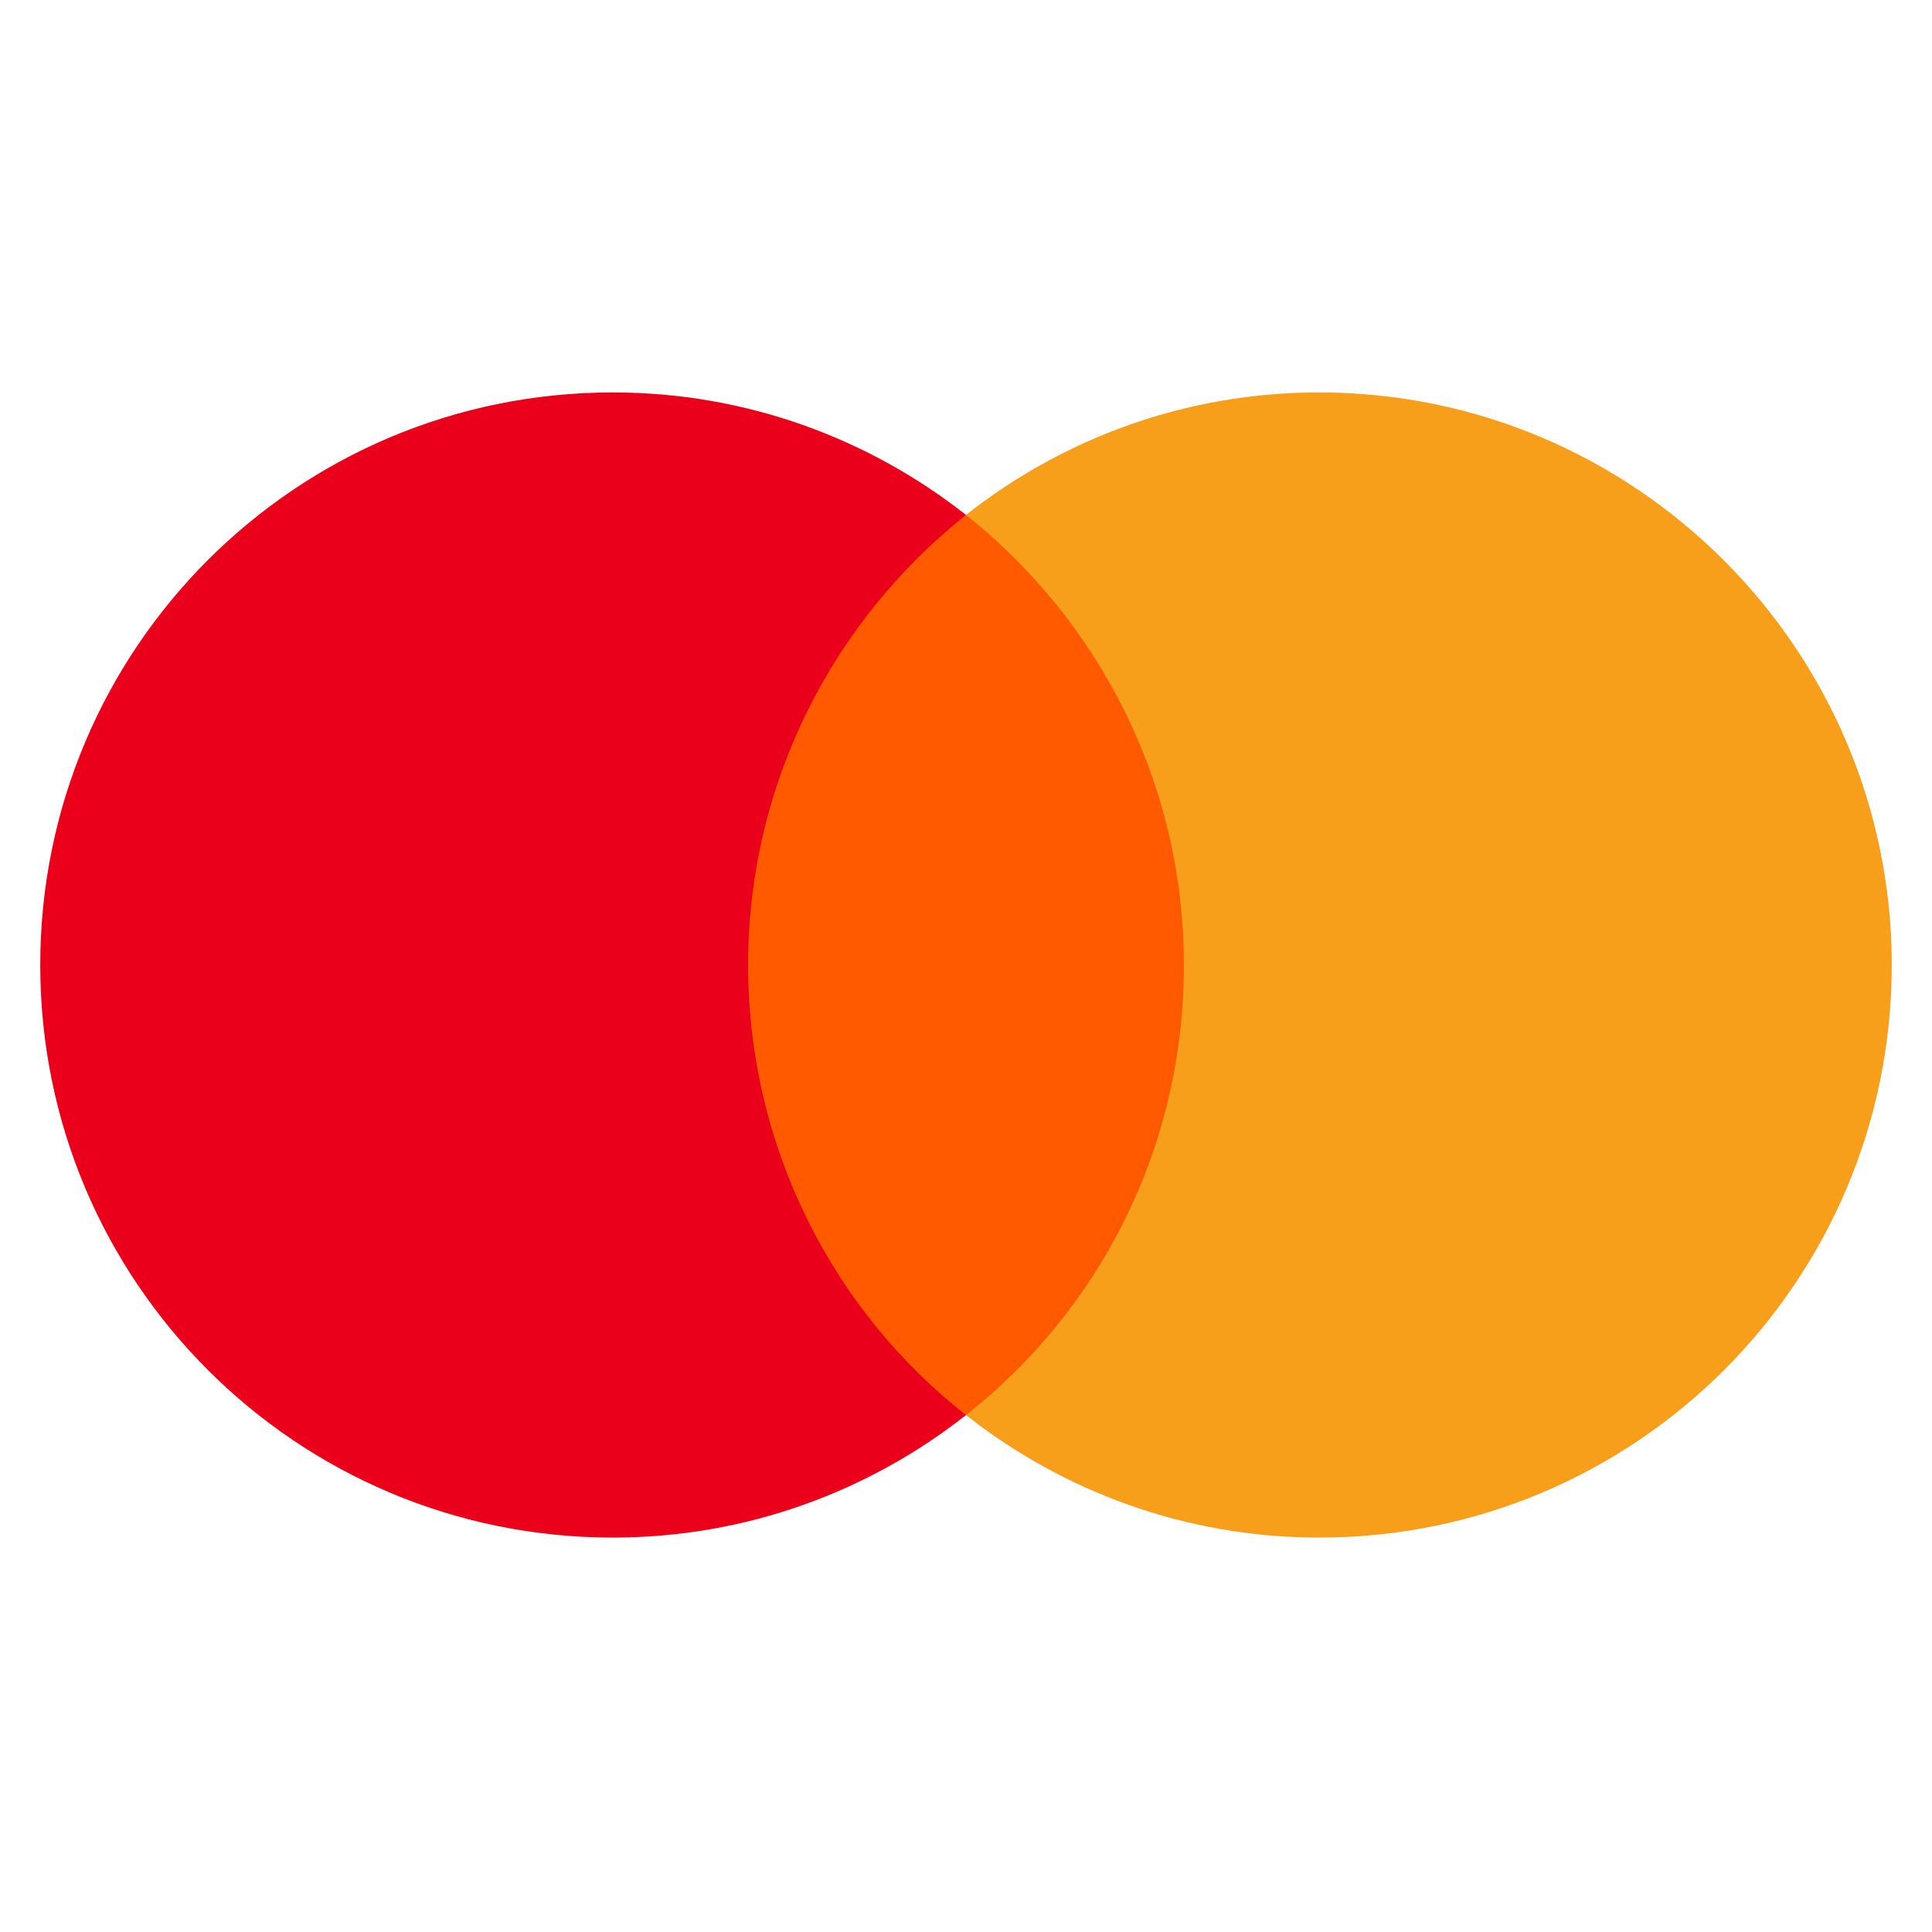
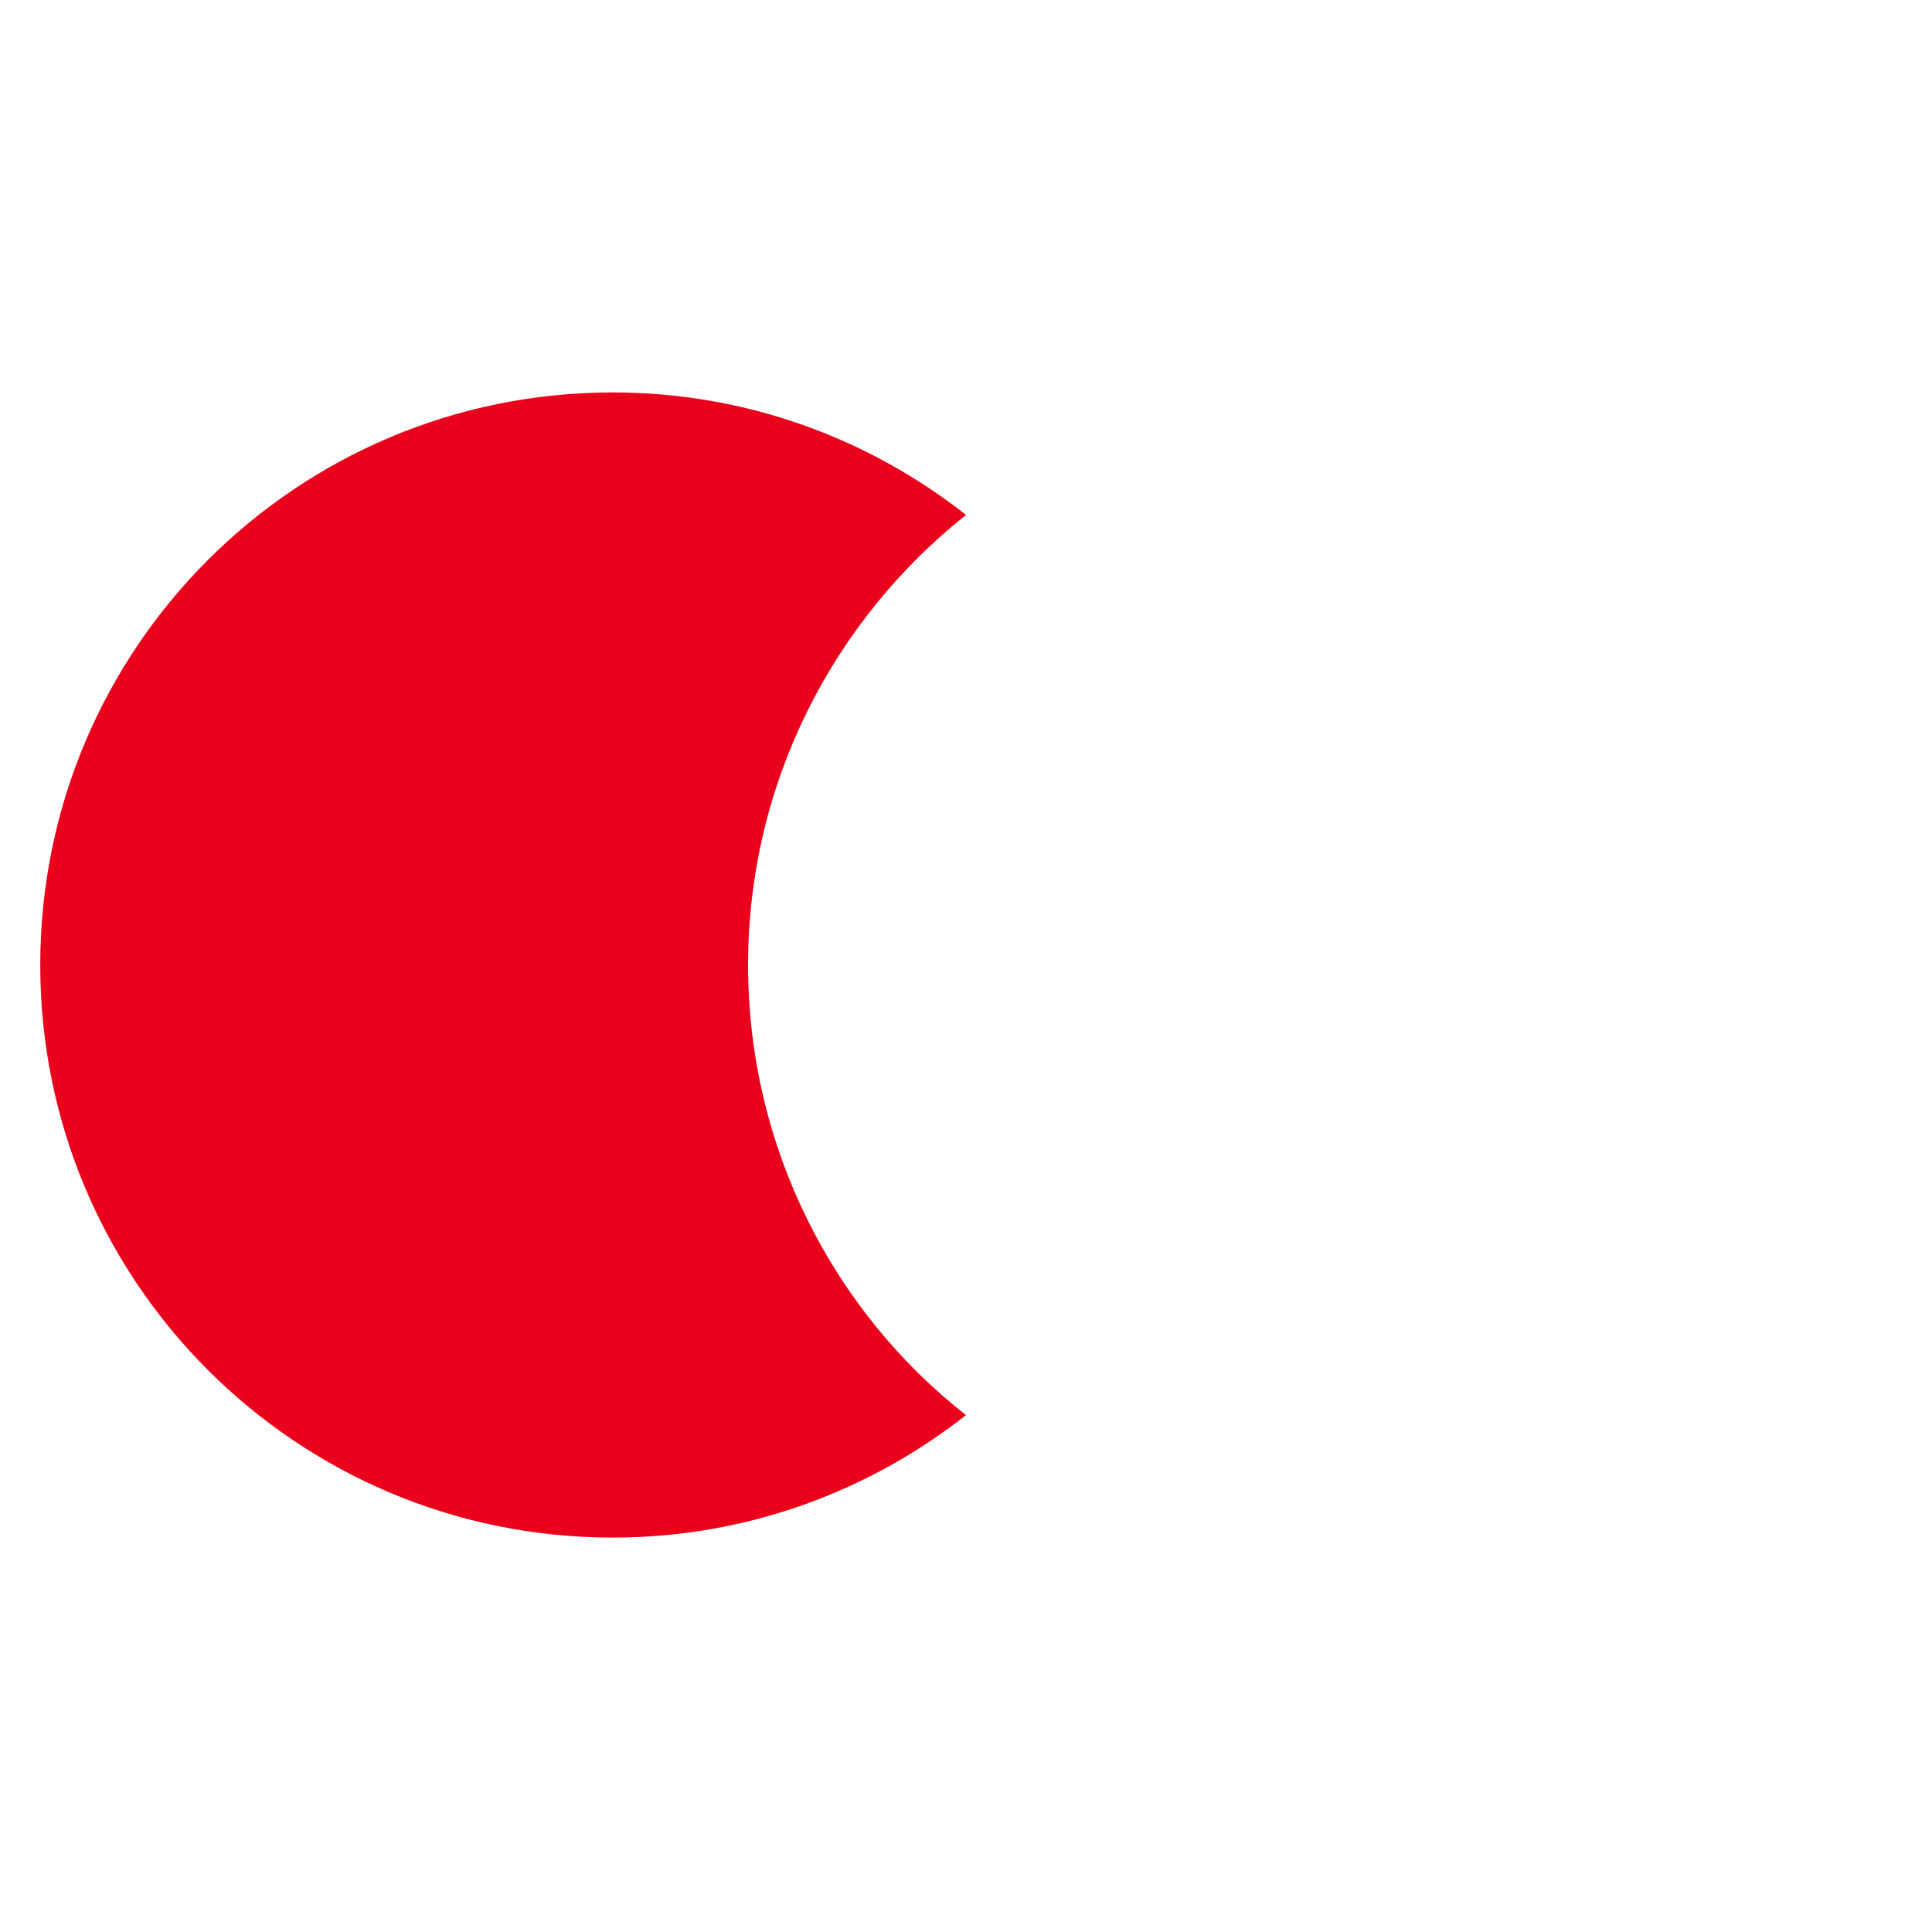
<svg xmlns="http://www.w3.org/2000/svg" width="192" height="192" viewBox="0 0 192 192" fill="none">
-   <path d="M120.823 51.172H71.03V140.63H120.823V51.172Z" fill="#FF5A00" />
  <path d="M74.344 95.901C74.344 77.726 82.889 61.595 96 51.172C86.351 43.585 74.179 39 60.902 39C29.449 39 4 64.449 4 95.901C4 127.354 29.449 152.803 60.902 152.803C74.179 152.803 86.351 148.218 96 140.631C82.871 130.355 74.344 114.077 74.344 95.901Z" fill="#EB001B" />
-   <path d="M188.001 95.901C188.001 127.353 162.551 152.803 131.099 152.803C117.822 152.803 105.65 148.217 96.001 140.63C109.278 130.189 117.656 114.076 117.656 95.901C117.656 77.726 109.112 61.594 96.001 51.172C105.631 43.585 117.804 38.999 131.081 38.999C162.551 38.999 188.001 64.614 188.001 95.901Z" fill="#F79E1B" />
</svg>